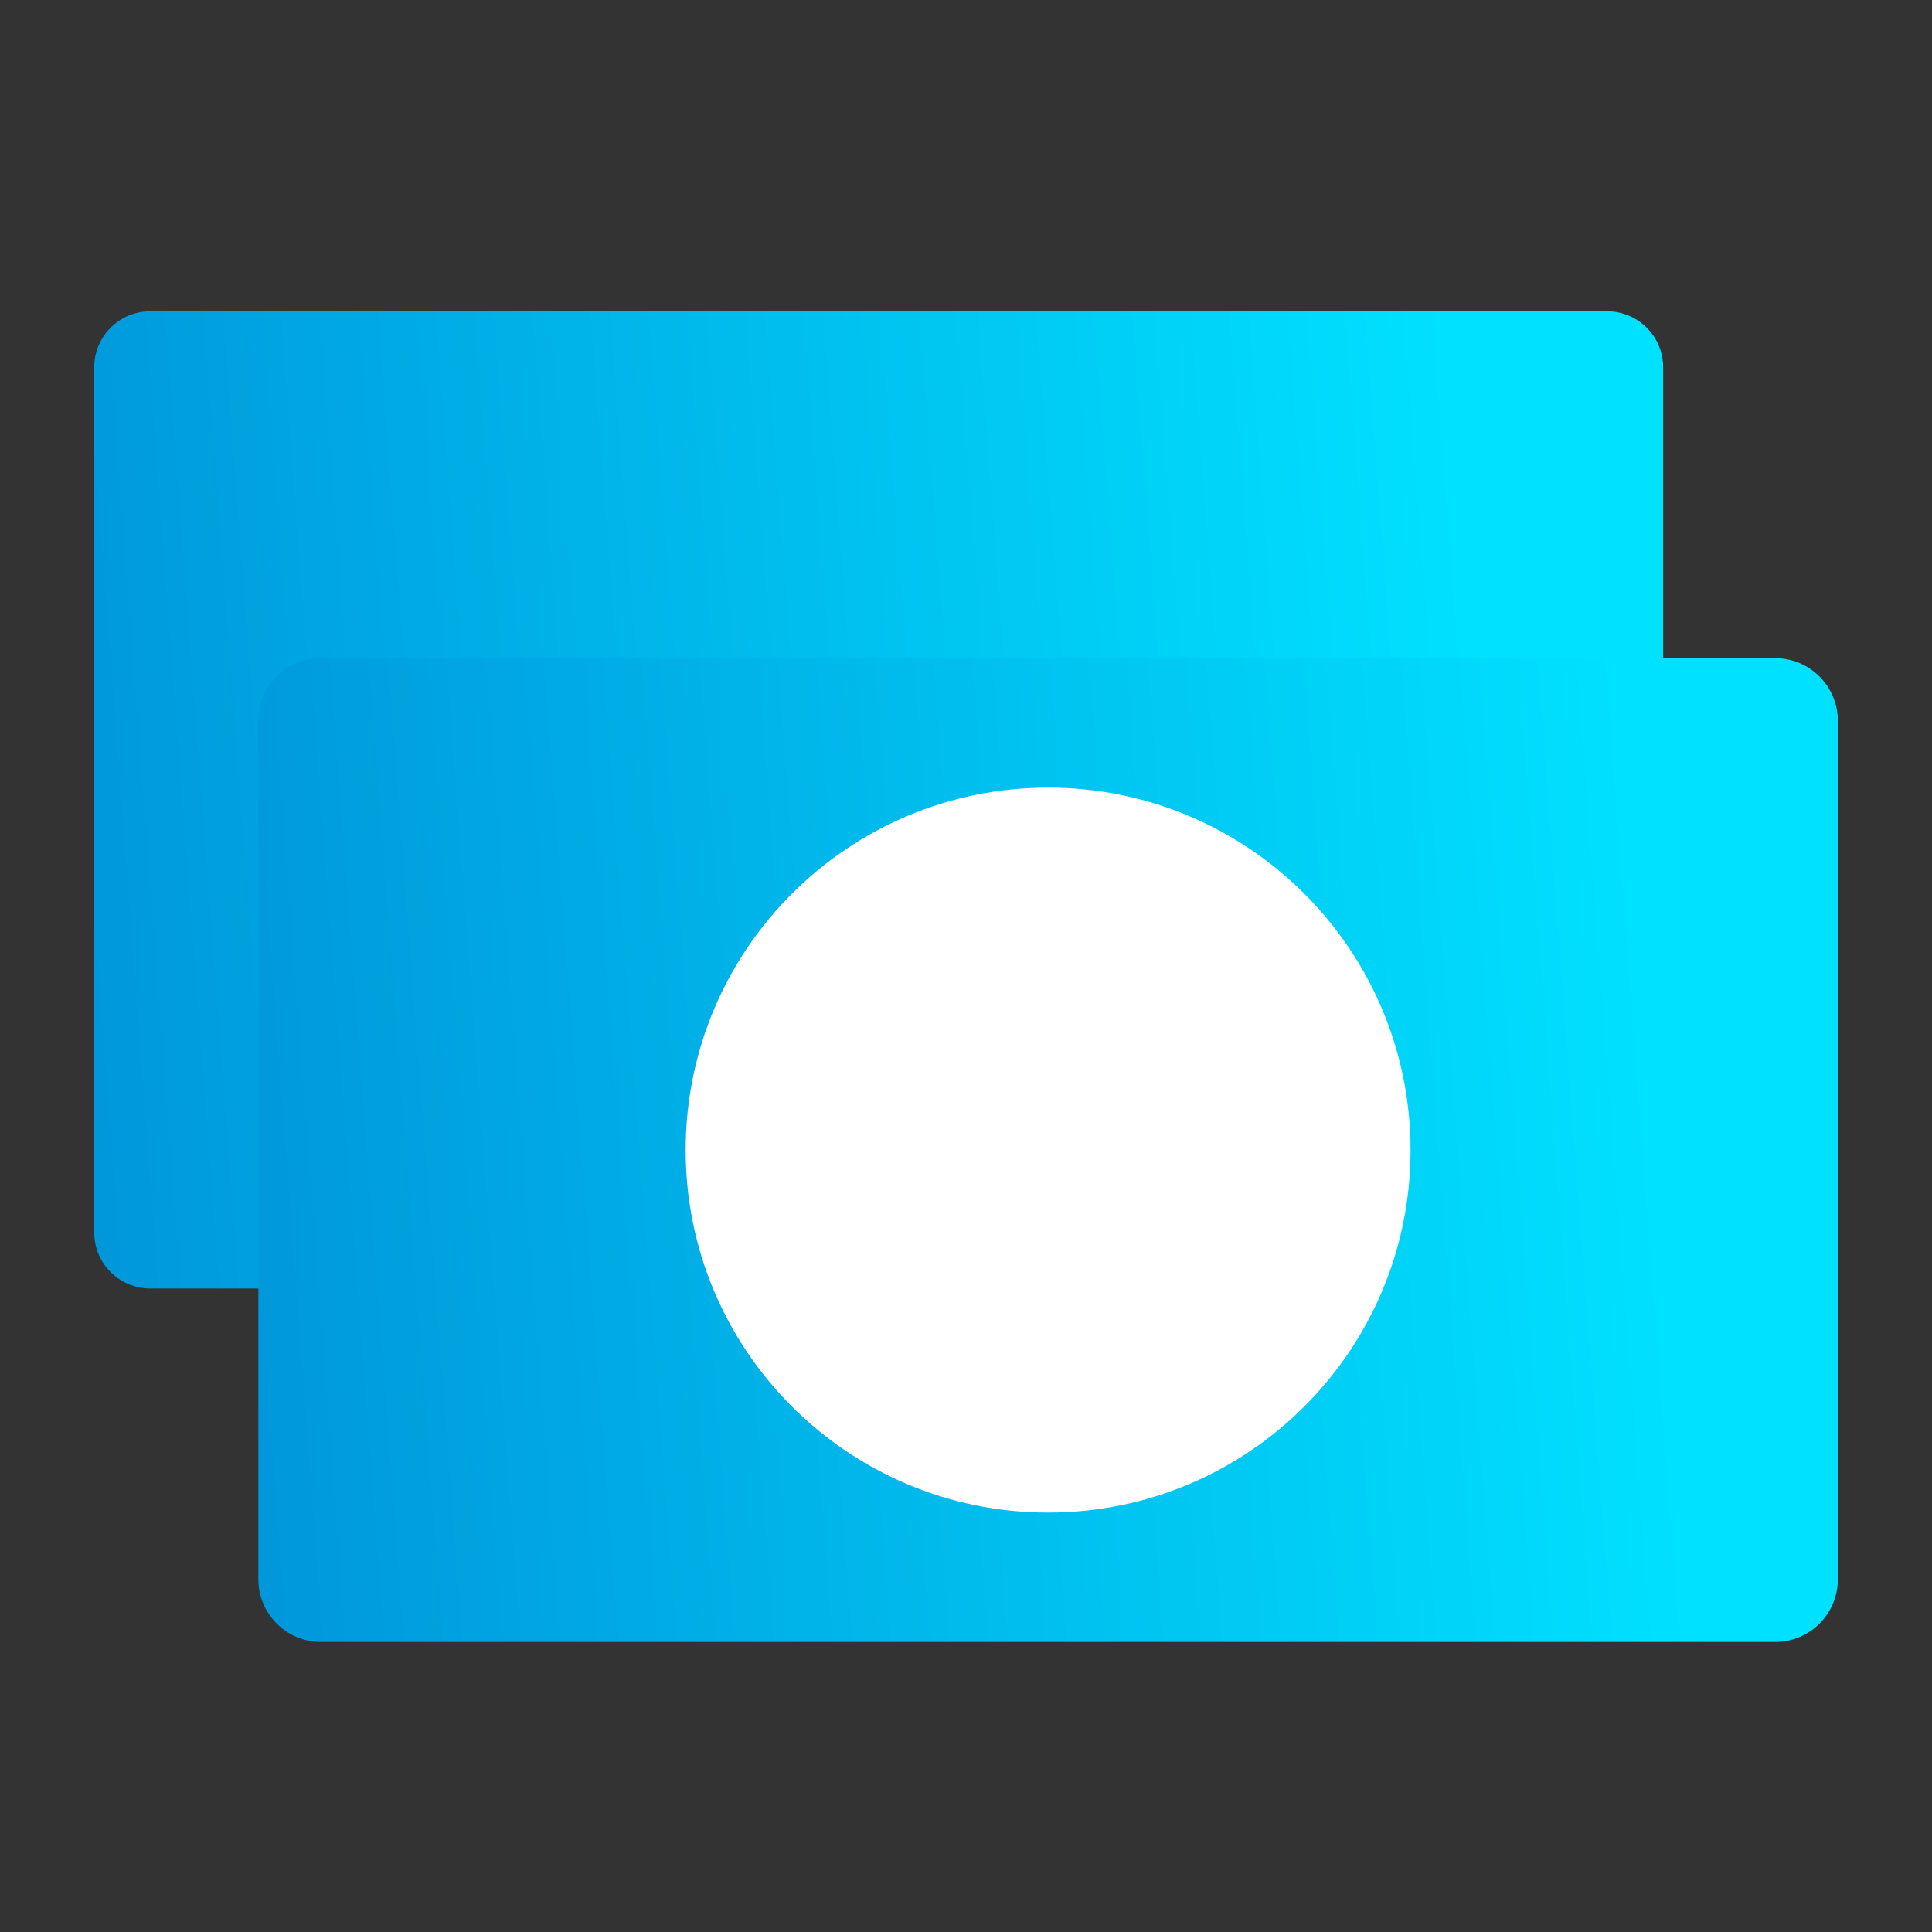
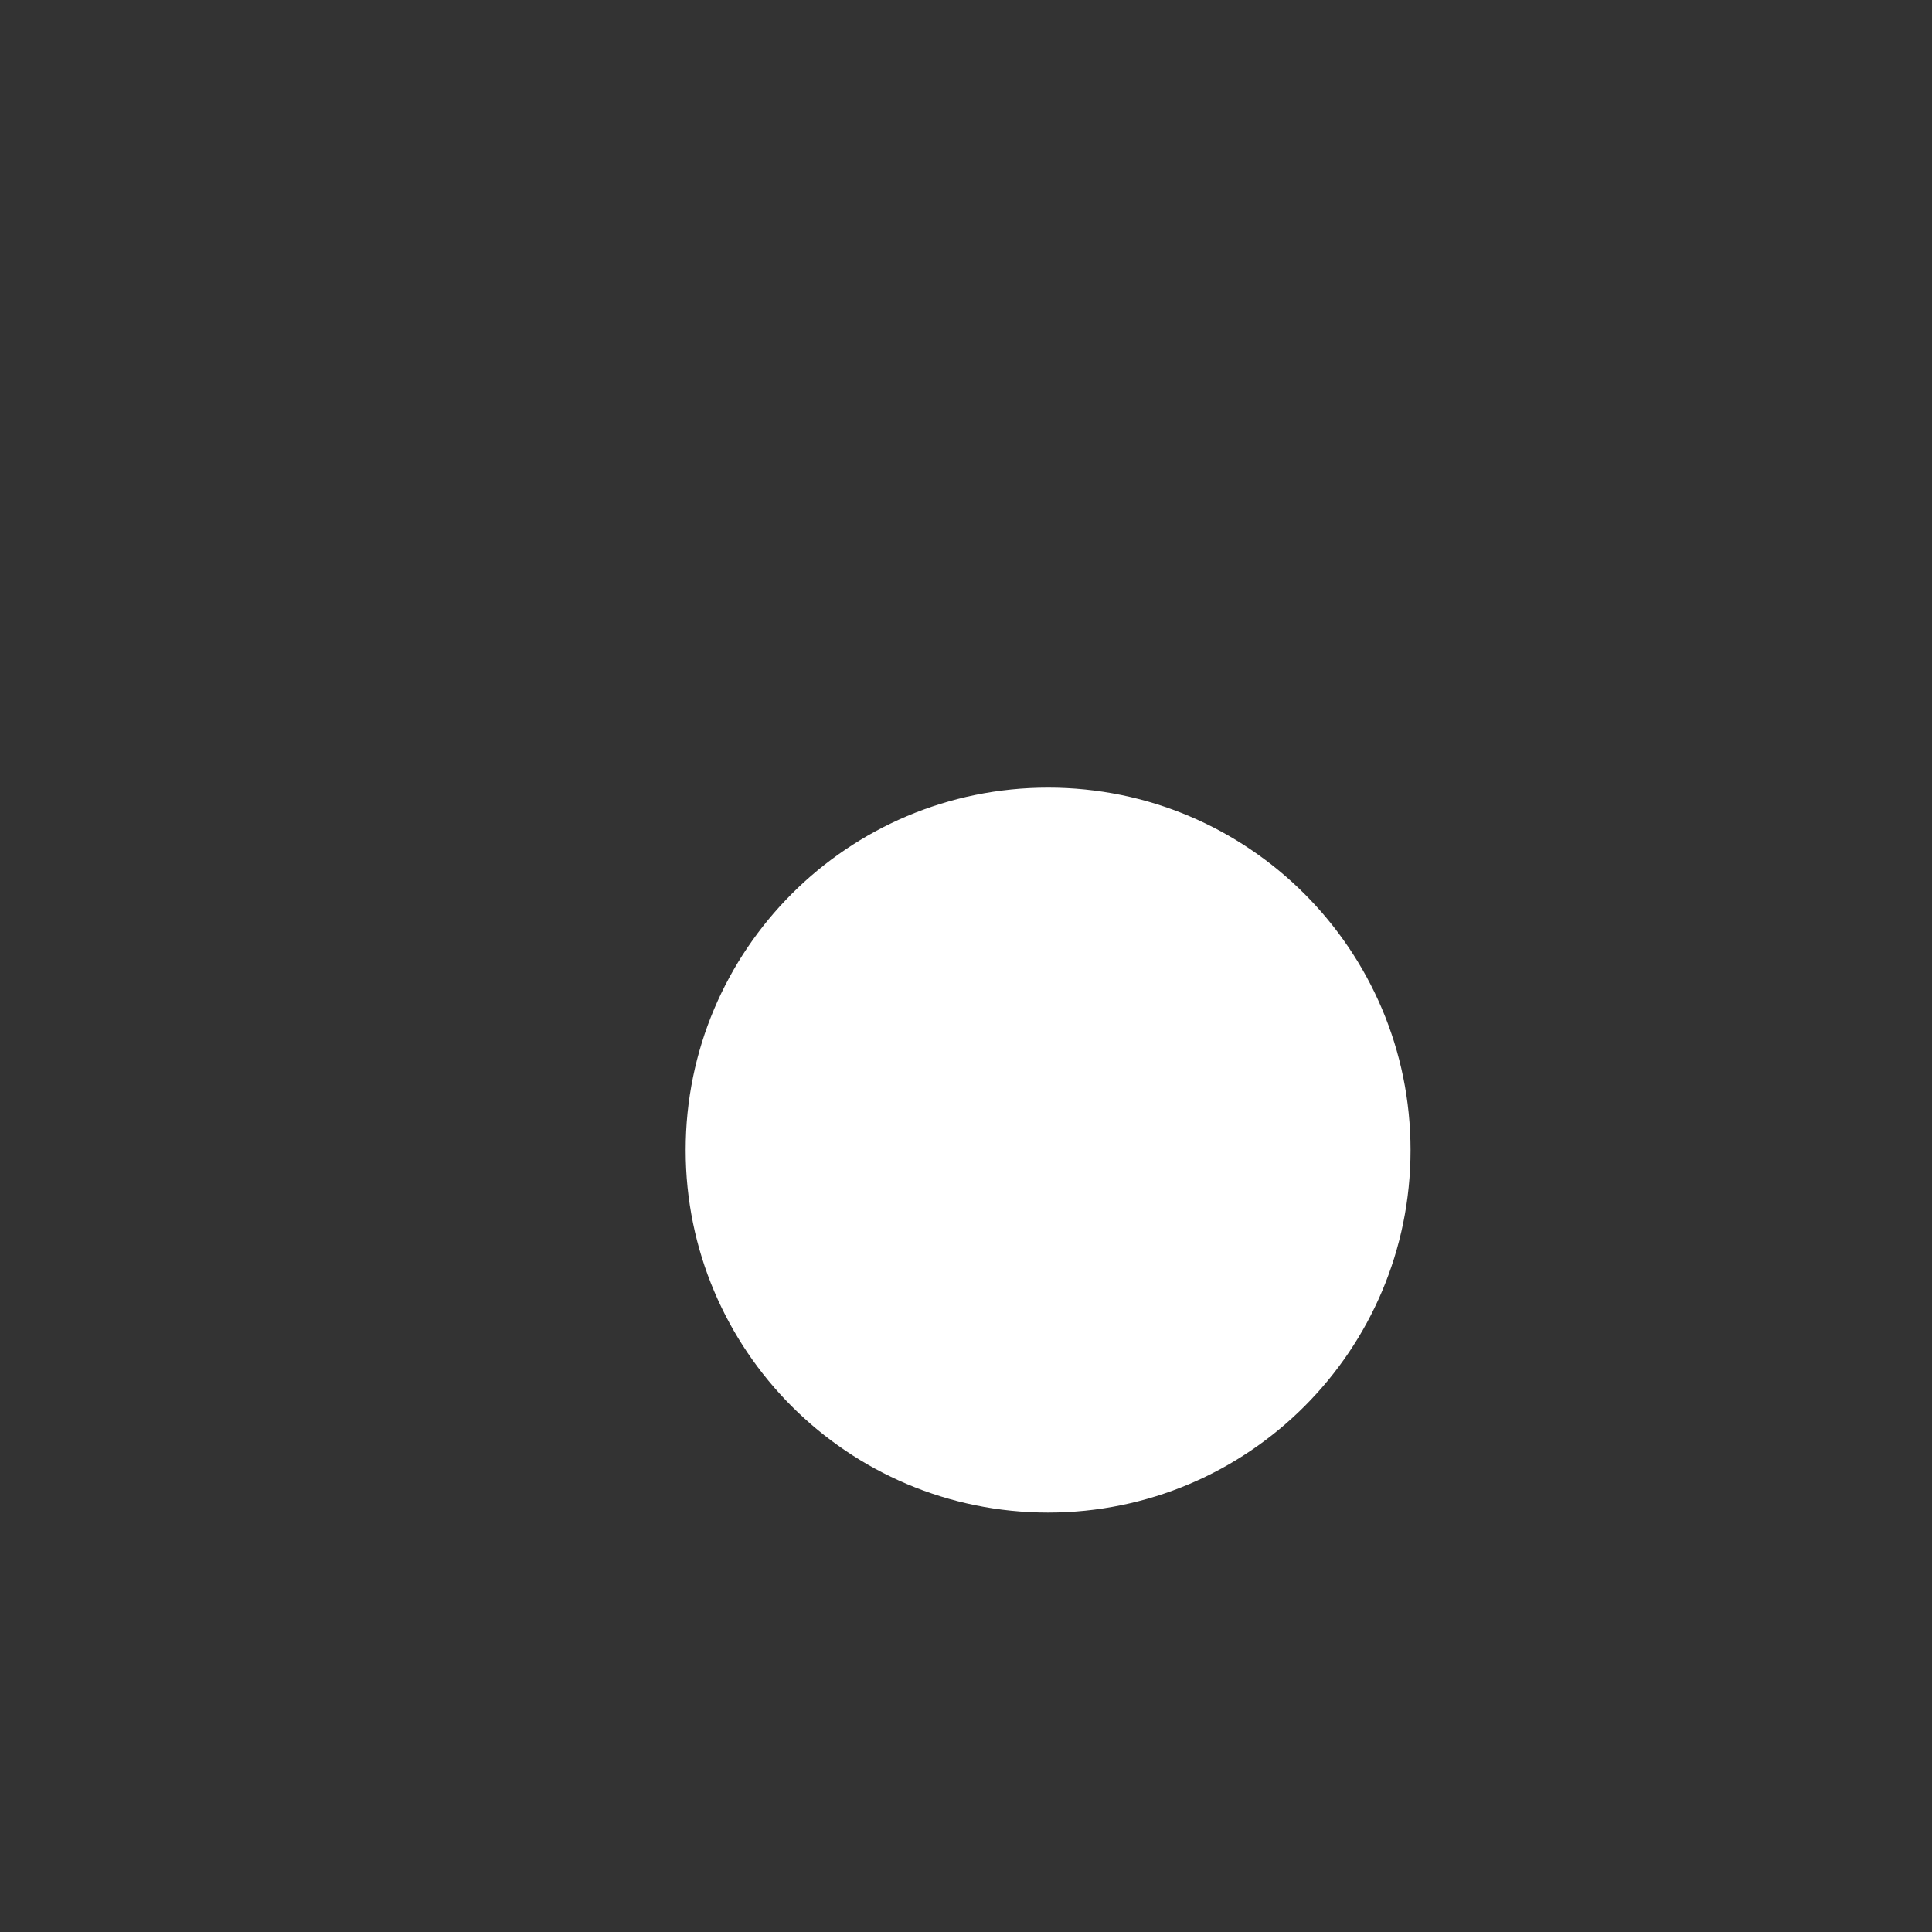
<svg xmlns="http://www.w3.org/2000/svg" width="40" height="40" viewBox="0 0 40 40" fill="none">
  <rect x="0" y="0" width="40" height="40" fill="#333333" stroke="none" />
-   <path d="M33.274 26.677H3.11C2.469 26.677 1.95 26.157 1.95 25.517V7.606C1.95 6.964 2.47 6.445 3.11 6.445H33.274C33.915 6.445 34.434 6.965 34.434 7.606V25.517C34.434 26.157 33.914 26.677 33.274 26.677Z" fill="url(#paint0_linear_106_17793)" style="mix-blend-mode:multiply" />
-   <path d="M36.754 33.995H6.646C5.93 33.995 5.349 33.414 5.349 32.698V14.925C5.349 14.208 5.93 13.627 6.646 13.627H36.754C37.47 13.627 38.051 14.208 38.051 14.925V32.698C38.051 33.414 37.47 33.995 36.754 33.995Z" fill="url(#paint1_linear_106_17793)" style="mix-blend-mode:multiply" />
  <path d="M21.7 31.316C25.845 31.316 29.204 27.956 29.204 23.812C29.204 19.667 25.845 16.307 21.7 16.307C17.555 16.307 14.196 19.667 14.196 23.812C14.196 27.956 17.555 31.316 21.7 31.316Z" fill="white" />
  <defs>
    <linearGradient id="paint0_linear_106_17793" x1="-3.608" y1="17.084" x2="30.669" y2="14.483" gradientUnits="userSpaceOnUse">
      <stop stop-color="#008BD5" />
      <stop offset="1" stop-color="#00E1FF" />
    </linearGradient>
    <linearGradient id="paint1_linear_106_17793" x1="-0.245" y1="24.338" x2="34.261" y2="21.719" gradientUnits="userSpaceOnUse">
      <stop stop-color="#008BD5" />
      <stop offset="1" stop-color="#00E1FF" />
    </linearGradient>
  </defs>
</svg>